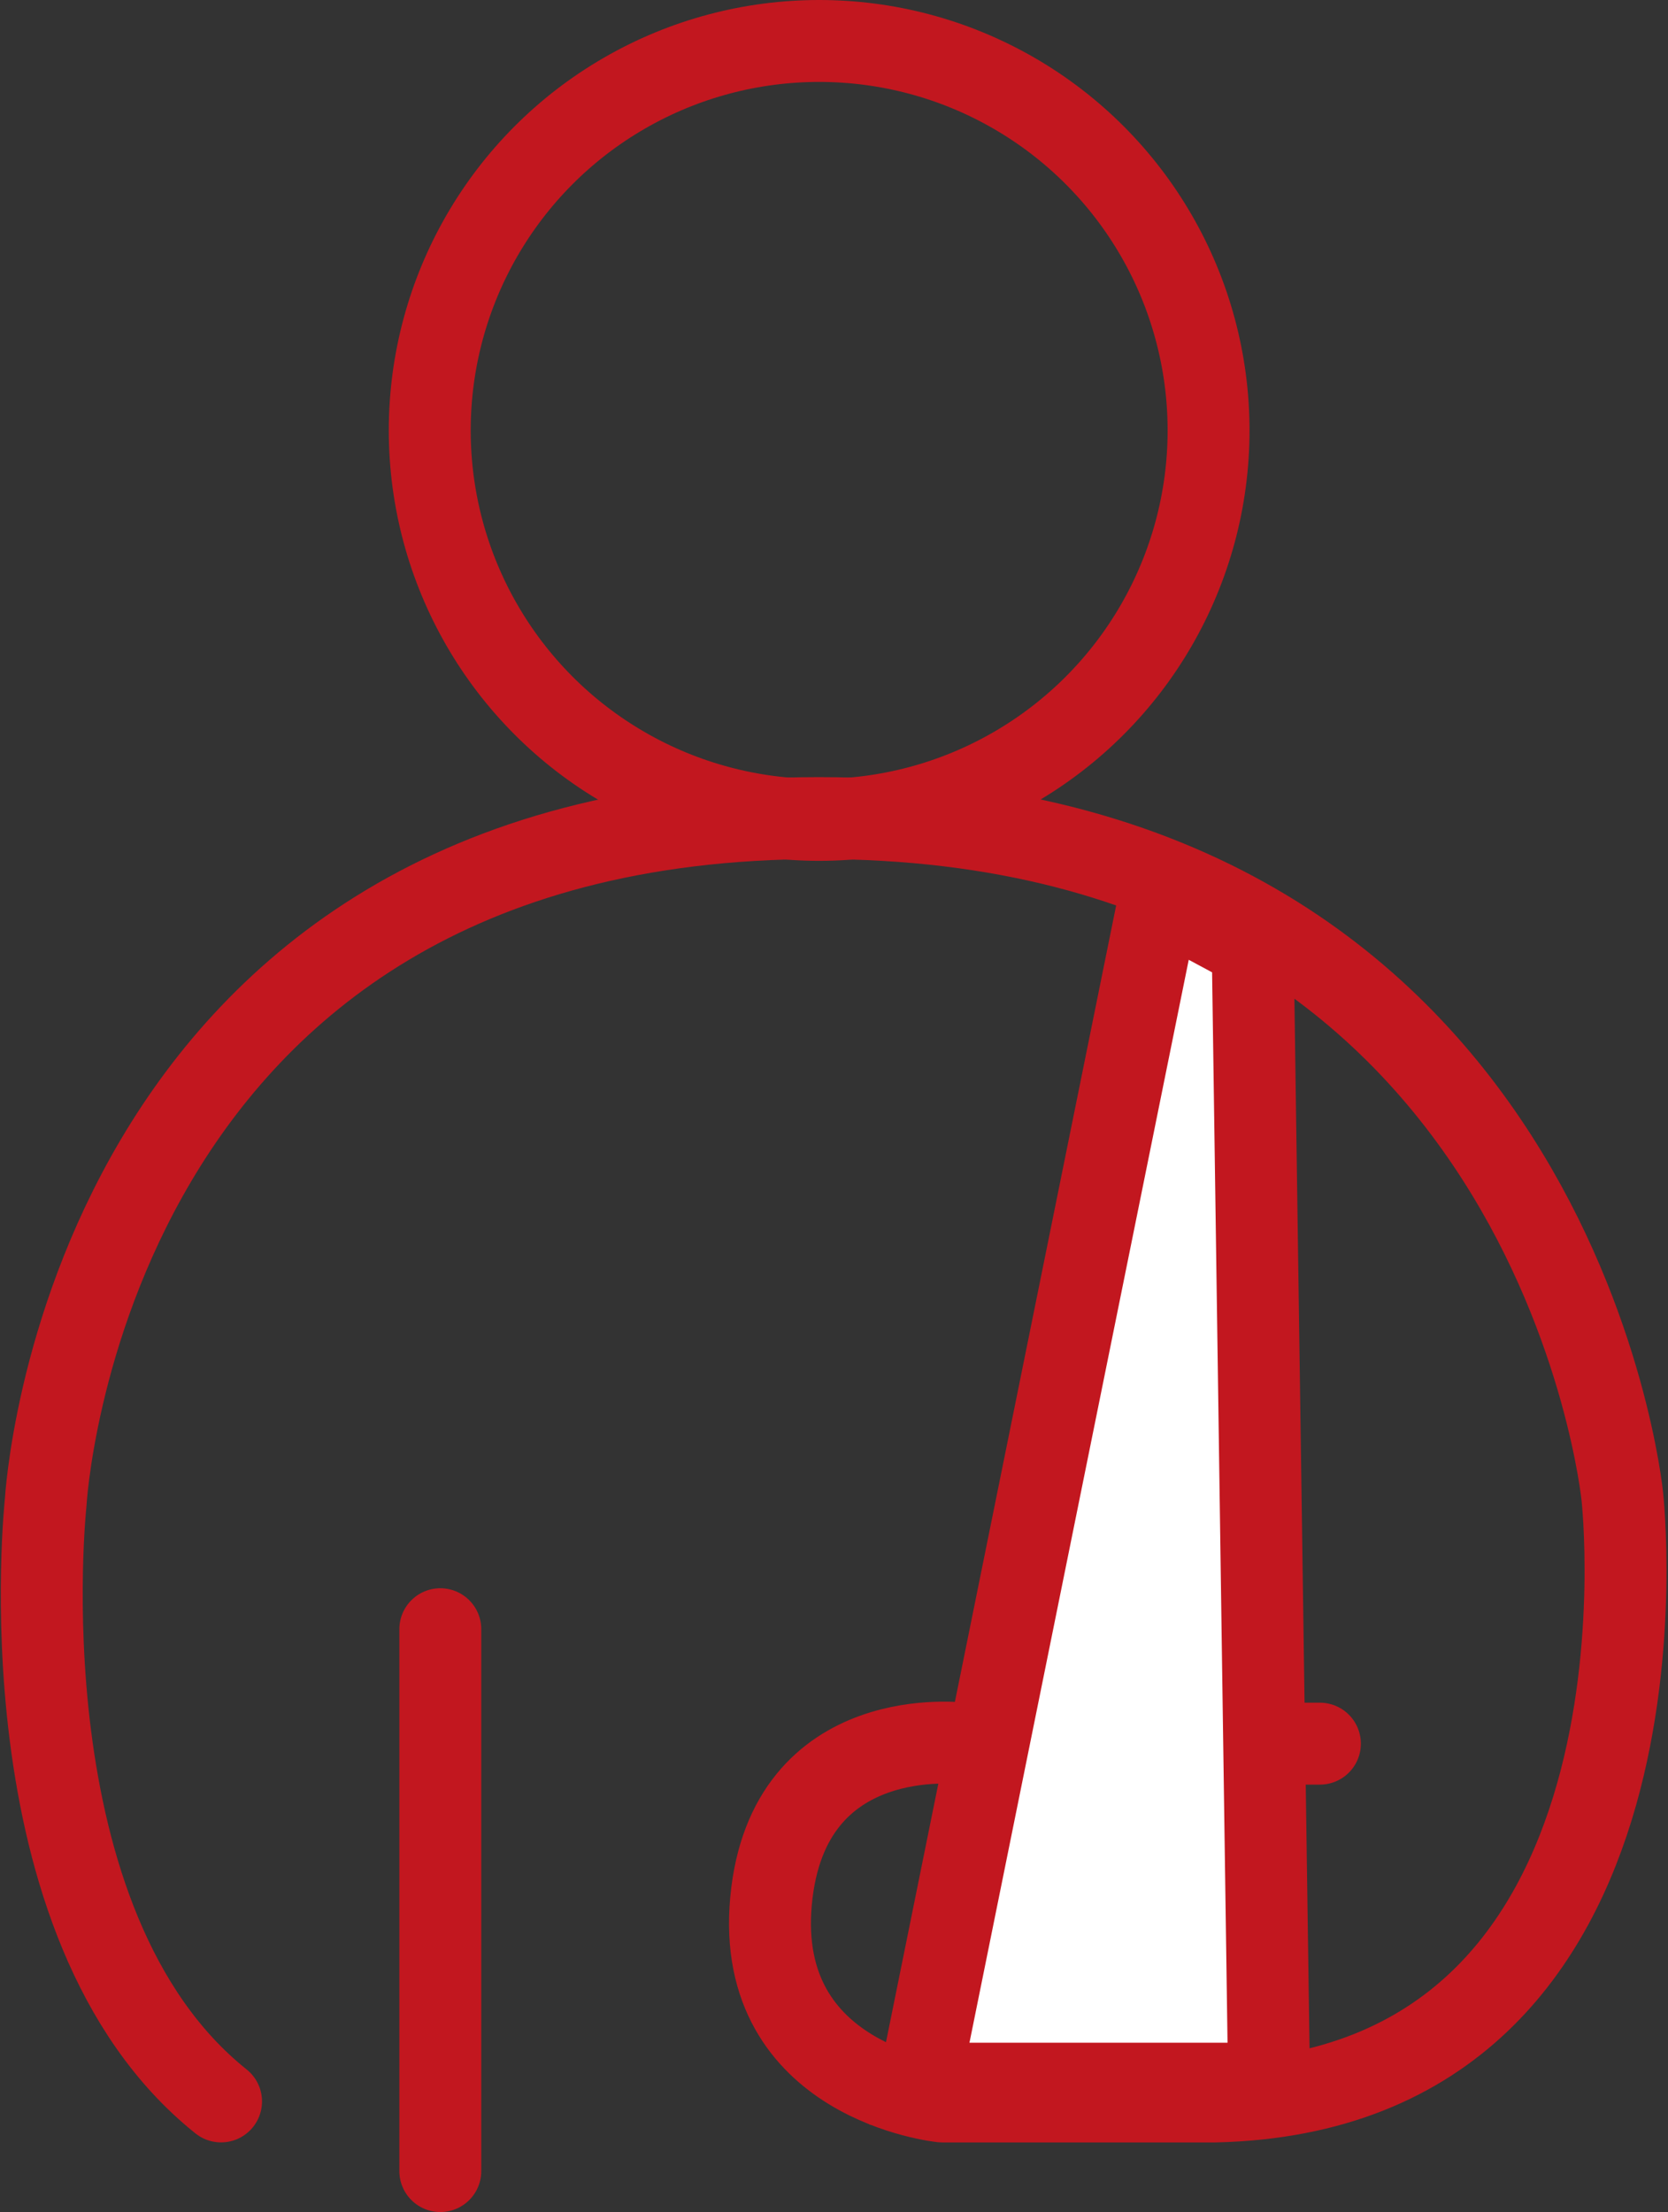
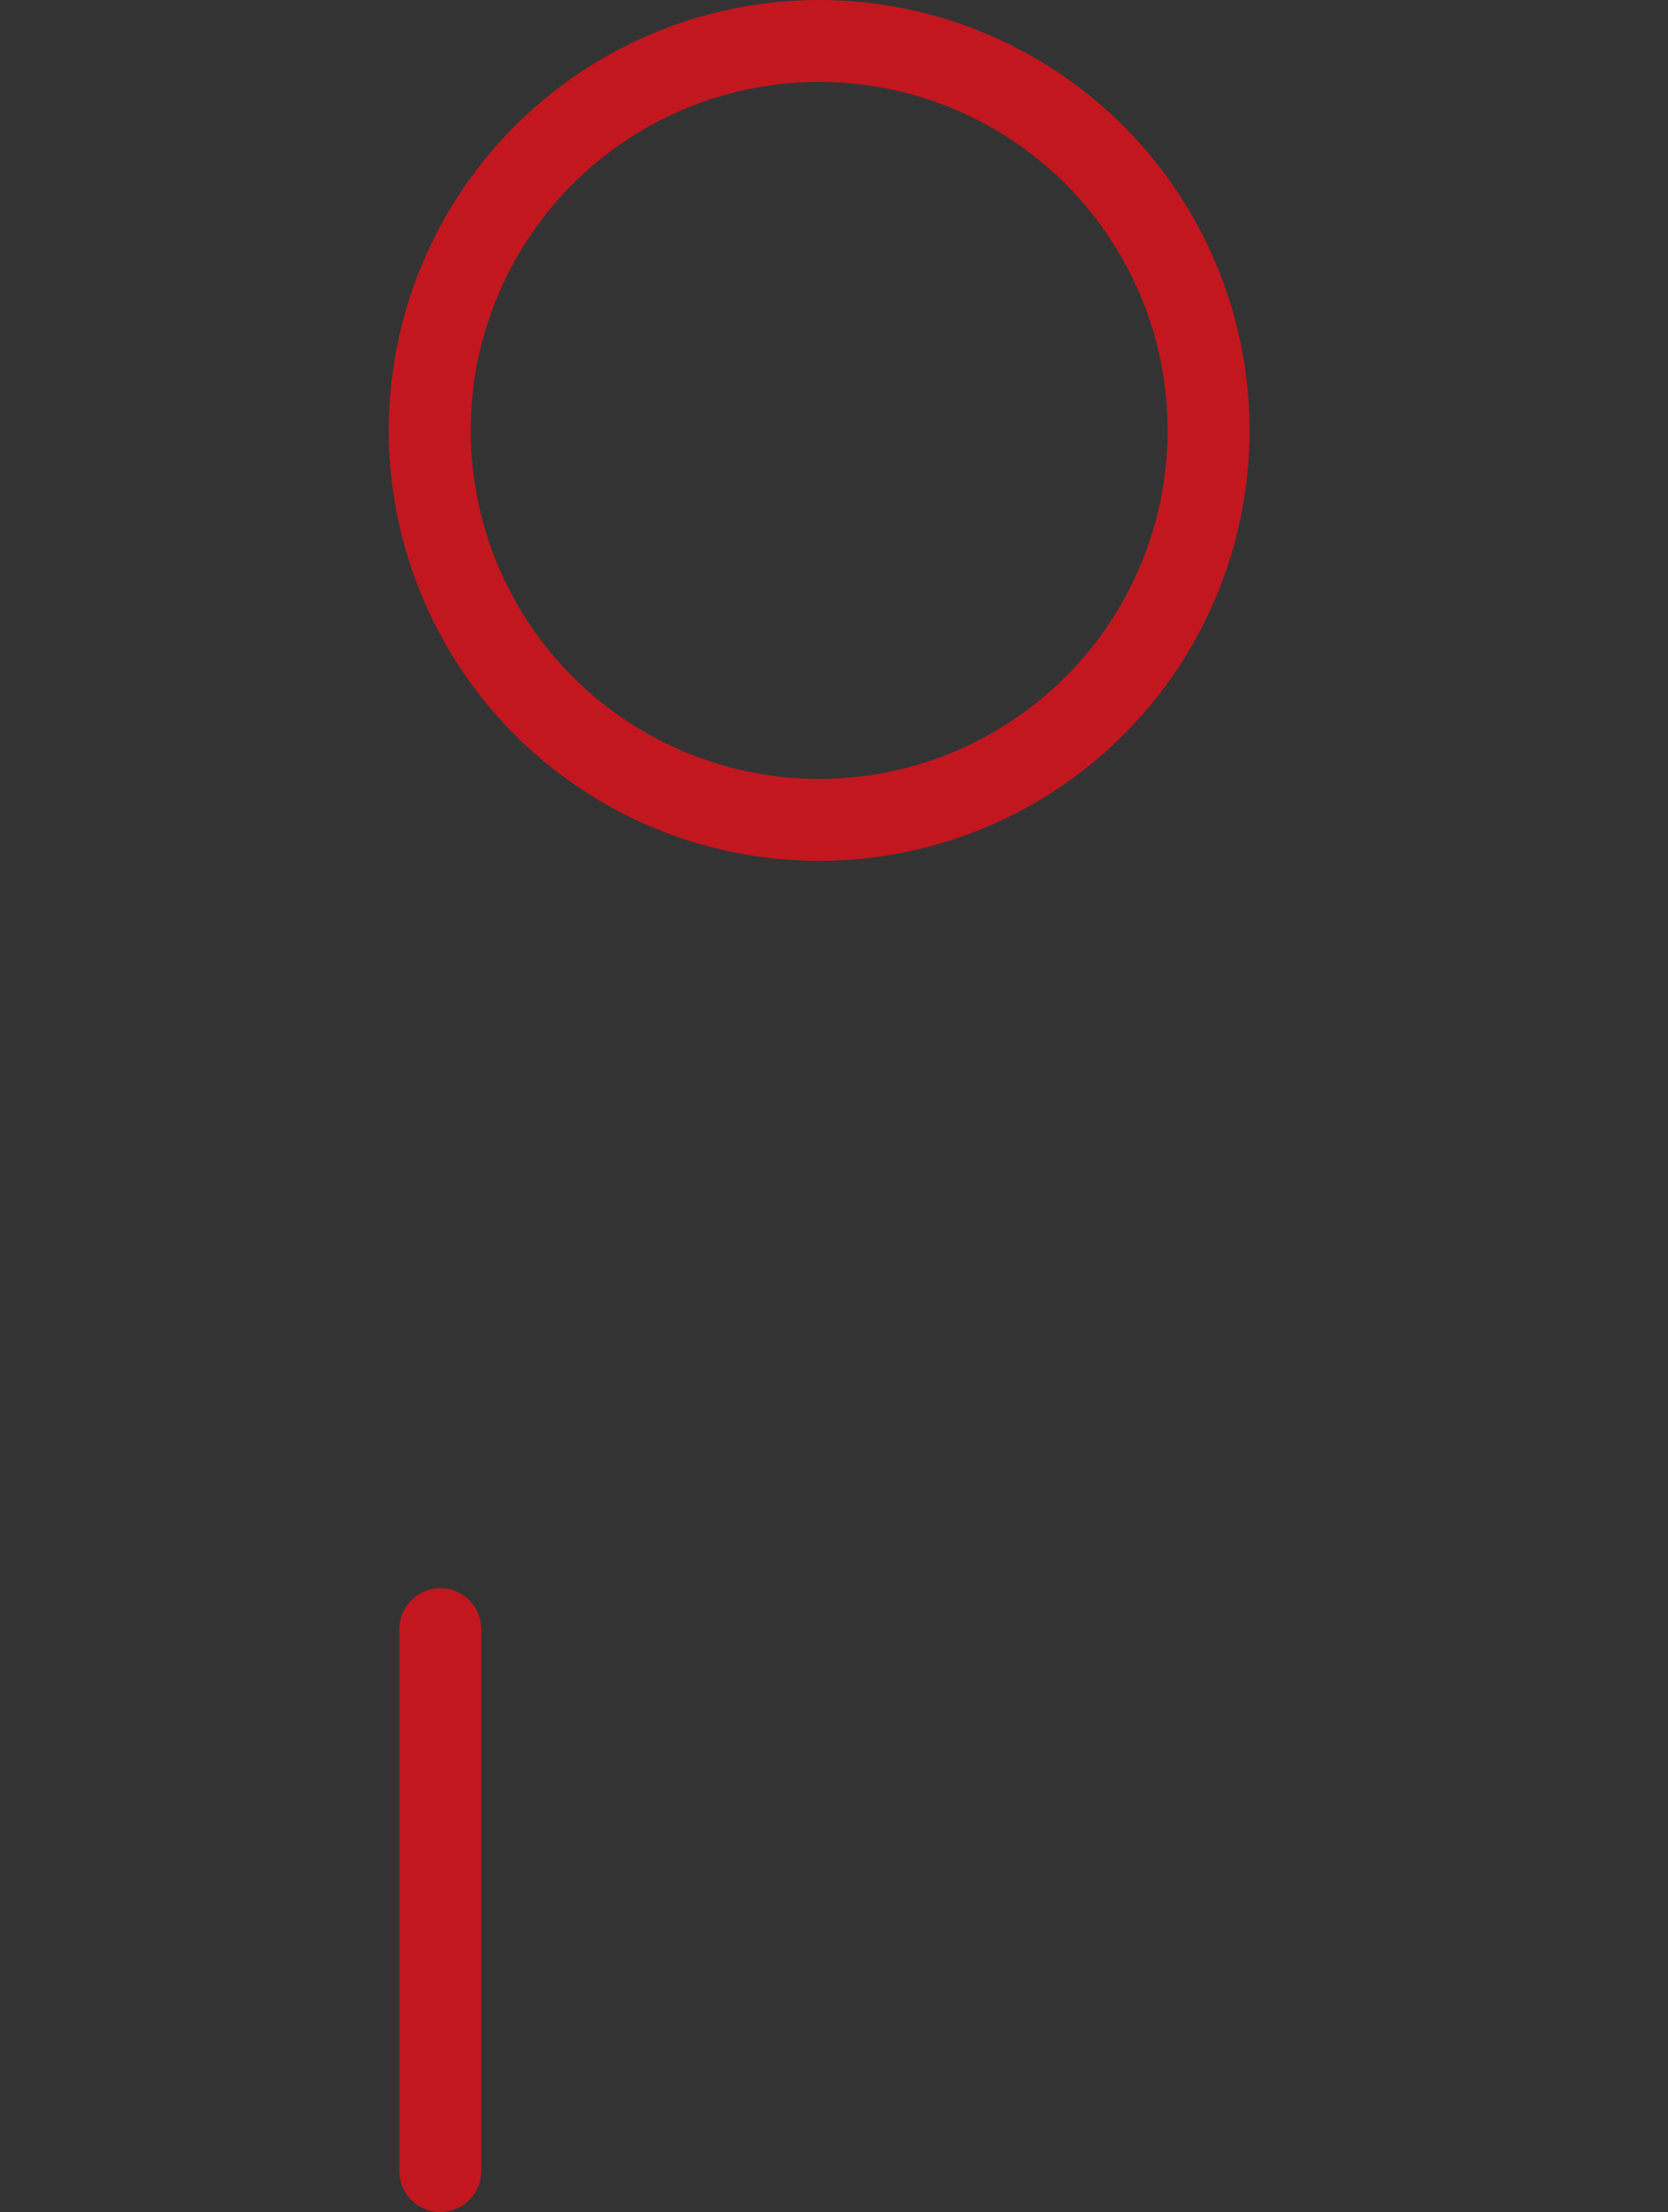
<svg xmlns="http://www.w3.org/2000/svg" width="61.085" height="81" viewBox="0 0 61.085 81">
  <rect x="0" y="0" width="61.085" height="81" fill="#333333" stroke="none" />
  <g id="グループ_2135" data-name="グループ 2135" transform="translate(-4.282 319.811)">
-     <path id="パス_570" data-name="パス 570" d="M12.377-216.807c-8.1-6.473-6.422-21.934-6.422-21.934S7.3-263.8,34.268-263.8s29.425,24.83,29.425,24.83,2.453,21.765-14.922,22.165H38.787s-6.878-.695-6.269-7.337,7.066-5.766,7.066-5.766H52.619" transform="translate(0 -26.054)" fill="none" stroke="#c2171f" stroke-linecap="round" stroke-linejoin="round" stroke-width="3" />
    <line id="線_53" data-name="線 53" y2="19.842" transform="translate(20.407 -260.153)" fill="none" stroke="#c2171f" stroke-linecap="round" stroke-linejoin="round" stroke-width="3" />
    <circle id="楕円形_176" data-name="楕円形 176" cx="14.261" cy="14.261" r="14.261" transform="translate(20.02 -318.311)" fill="none" stroke="#c2171f" stroke-linecap="round" stroke-linejoin="round" stroke-width="3" />
-     <path id="パス_571" data-name="パス 571" d="M76.634-258.632,67.839-215.2H80.646l-.6-41.6Z" transform="translate(-29.888 -28.31)" fill="#fff" stroke="#c2171f" stroke-width="3" />
  </g>
</svg>